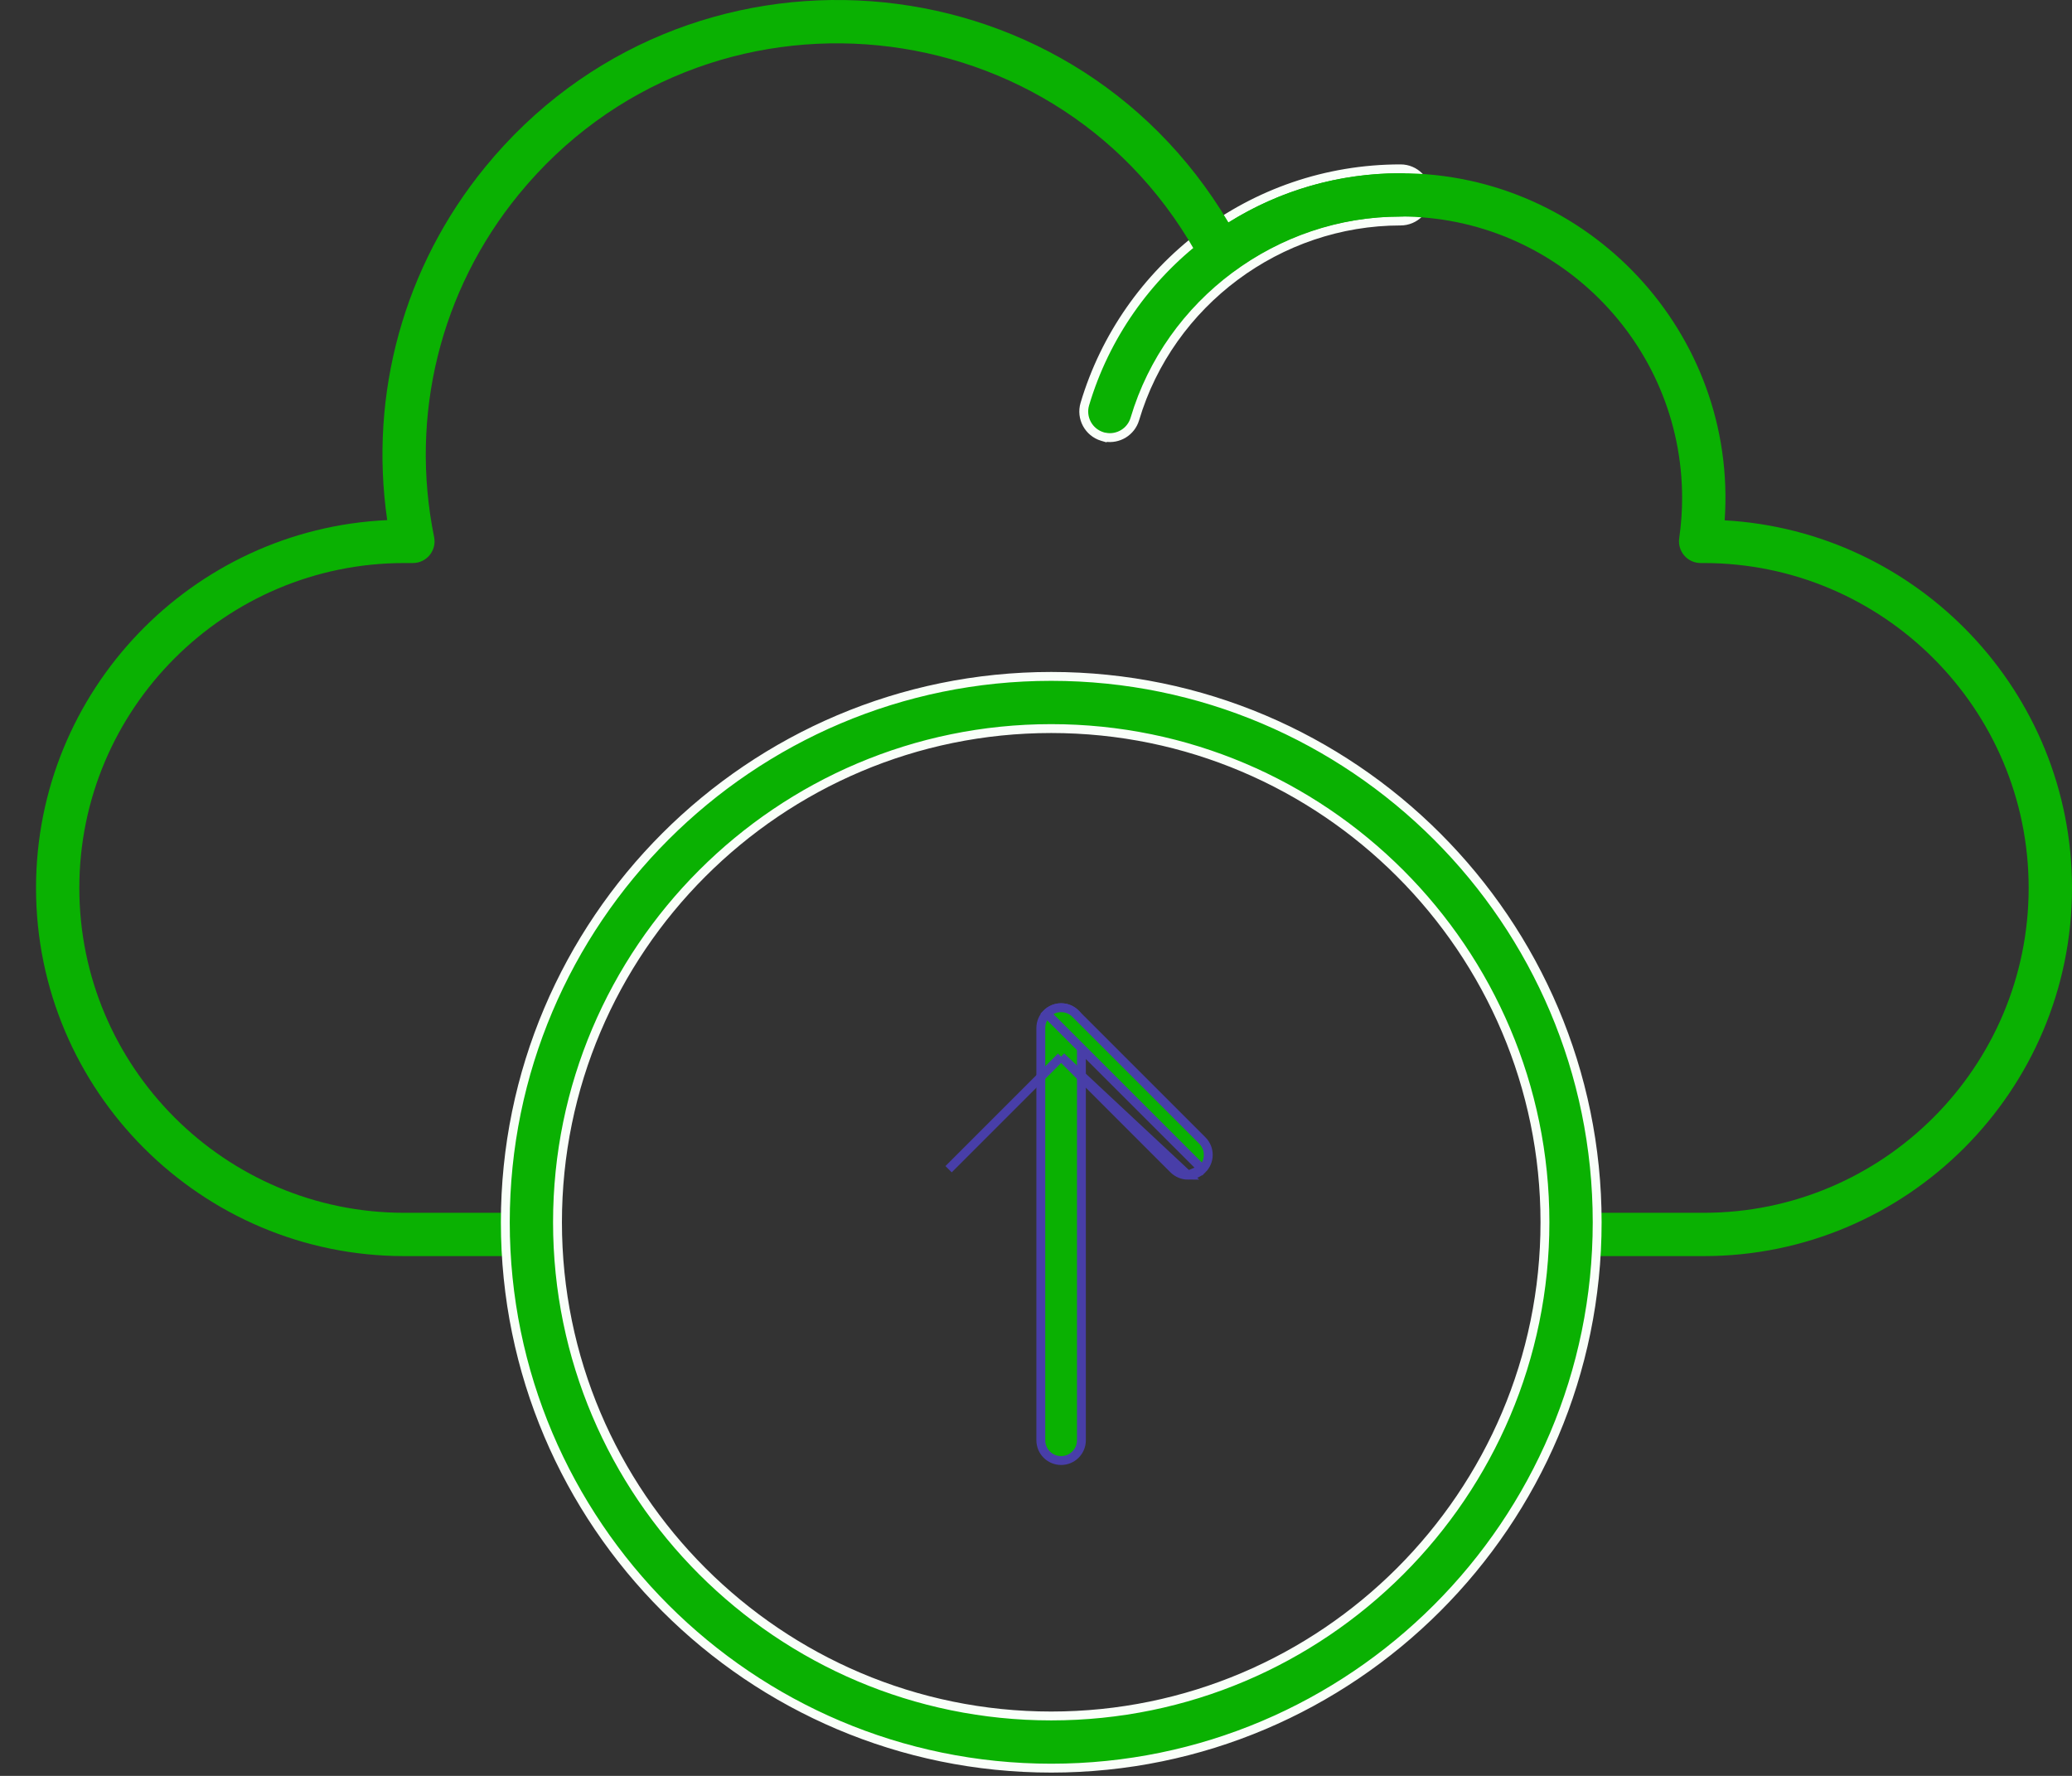
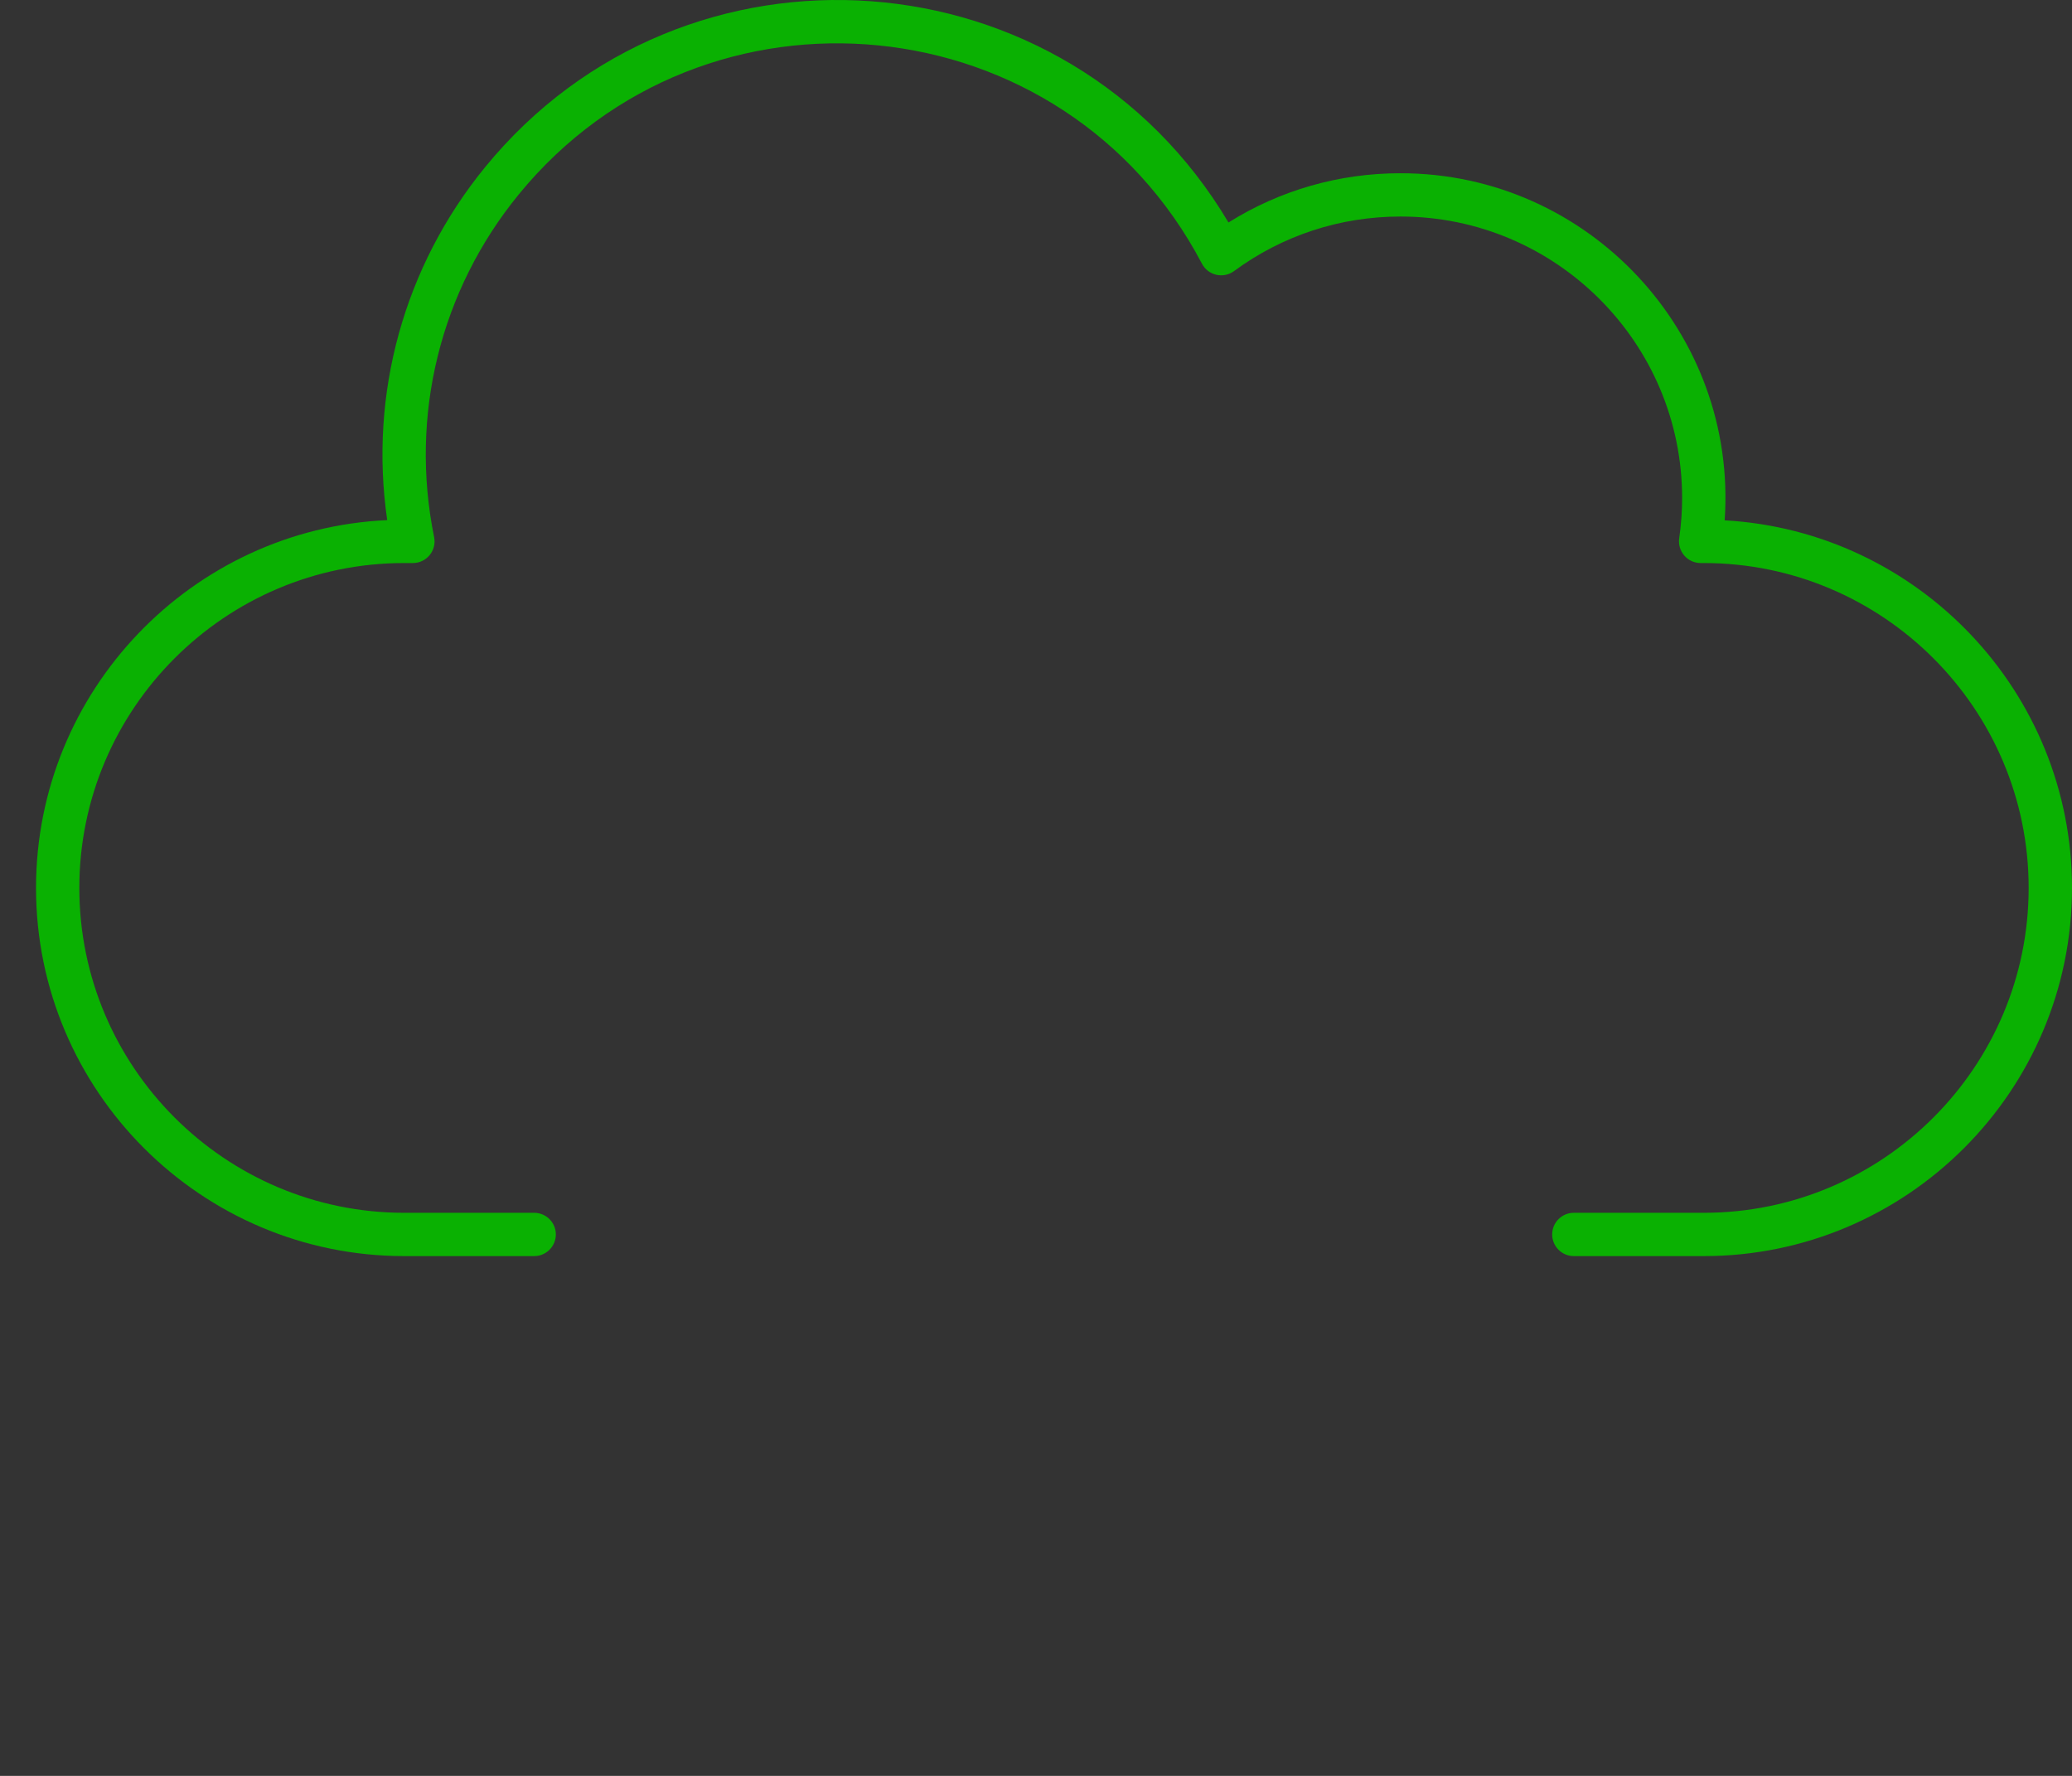
<svg xmlns="http://www.w3.org/2000/svg" width="49" height="42" viewBox="0 0 49 42" fill="none">
  <rect x="0" y="0" width="49" height="42" fill="#333333" stroke="none" />
-   <path d="M26.07 10.324L26.135 10.343L26.138 10.34C26.444 10.395 26.748 10.212 26.838 9.908C27.658 7.152 30.242 5.227 33.121 5.227C33.462 5.227 33.738 4.951 33.738 4.61C33.738 4.269 33.462 3.993 33.121 3.993C29.583 3.993 26.61 6.348 25.655 9.556C25.558 9.883 25.744 10.226 26.07 10.324Z" fill="#0AB102" stroke="#F9FFF9" stroke-width="0.21" />
  <path d="M40.292 29.707H37.219C36.936 29.707 36.707 29.477 36.707 29.195C36.707 28.912 36.936 28.683 37.219 28.683H40.292C44.529 28.683 47.975 25.236 47.975 20.999C47.975 16.763 44.529 13.316 40.292 13.316H40.218C40.07 13.316 39.928 13.252 39.831 13.139C39.734 13.027 39.69 12.878 39.711 12.731C39.757 12.412 39.78 12.092 39.78 11.78C39.78 8.108 36.793 5.121 33.121 5.121C31.693 5.121 30.331 5.567 29.182 6.412C28.929 6.597 28.571 6.515 28.425 6.237C25.171 0.042 16.673 -0.79 12.267 4.599C10.411 6.87 9.682 9.824 10.266 12.702C10.331 13.02 10.088 13.316 9.764 13.316H9.559C5.323 13.316 1.876 16.763 1.876 21C1.876 25.236 5.323 28.683 9.559 28.683H12.632C12.915 28.683 13.145 28.912 13.145 29.195C13.145 29.478 12.915 29.707 12.632 29.707H9.559C4.758 29.707 0.852 25.801 0.852 21C0.852 16.333 4.542 12.512 9.157 12.301C8.724 9.315 9.553 6.302 11.474 3.951C16.191 -1.82 25.231 -1.173 29.052 5.262C30.272 4.498 31.667 4.097 33.121 4.097C37.569 4.097 41.094 7.883 40.786 12.306C45.358 12.562 49 16.363 49 20.999C49 25.801 45.093 29.707 40.292 29.707L40.292 29.707Z" fill="#0AB102" />
-   <path d="M11.95 28.907C11.95 36.026 17.741 41.817 24.86 41.817C31.979 41.817 37.771 36.026 37.771 28.907C37.771 21.788 31.979 15.997 24.86 15.997C17.741 15.997 11.95 21.788 11.95 28.907ZM13.184 28.907C13.184 22.469 18.422 17.231 24.86 17.231C31.298 17.231 36.536 22.469 36.536 28.907C36.536 35.345 31.298 40.583 24.86 40.583C18.422 40.583 13.184 35.345 13.184 28.907Z" fill="#0AB102" stroke="#F9FFF9" stroke-width="0.21" />
-   <path d="M24.614 34.062C24.614 34.328 24.829 34.542 25.094 34.542C25.359 34.542 25.574 34.328 25.574 34.062V24.312C25.574 24.047 25.359 23.832 25.094 23.832C24.829 23.832 24.614 24.047 24.614 24.312V34.062Z" fill="#0AB102" stroke="#483EA8" stroke-width="0.21" />
-   <path d="M25.094 24.991L22.433 27.652L22.433 27.652L25.094 24.991ZM25.094 24.991L27.754 27.652C27.848 27.745 27.971 27.793 28.094 27.793L25.094 24.991ZM28.433 27.652C28.621 27.464 28.621 27.161 28.433 26.973L25.433 23.973C25.246 23.786 24.942 23.786 24.754 23.973L28.433 27.652ZM28.433 27.652C28.339 27.746 28.216 27.793 28.094 27.793L28.433 27.652C28.433 27.652 28.433 27.652 28.433 27.652Z" fill="#0AB102" stroke="#483EA8" stroke-width="0.21" />
</svg>